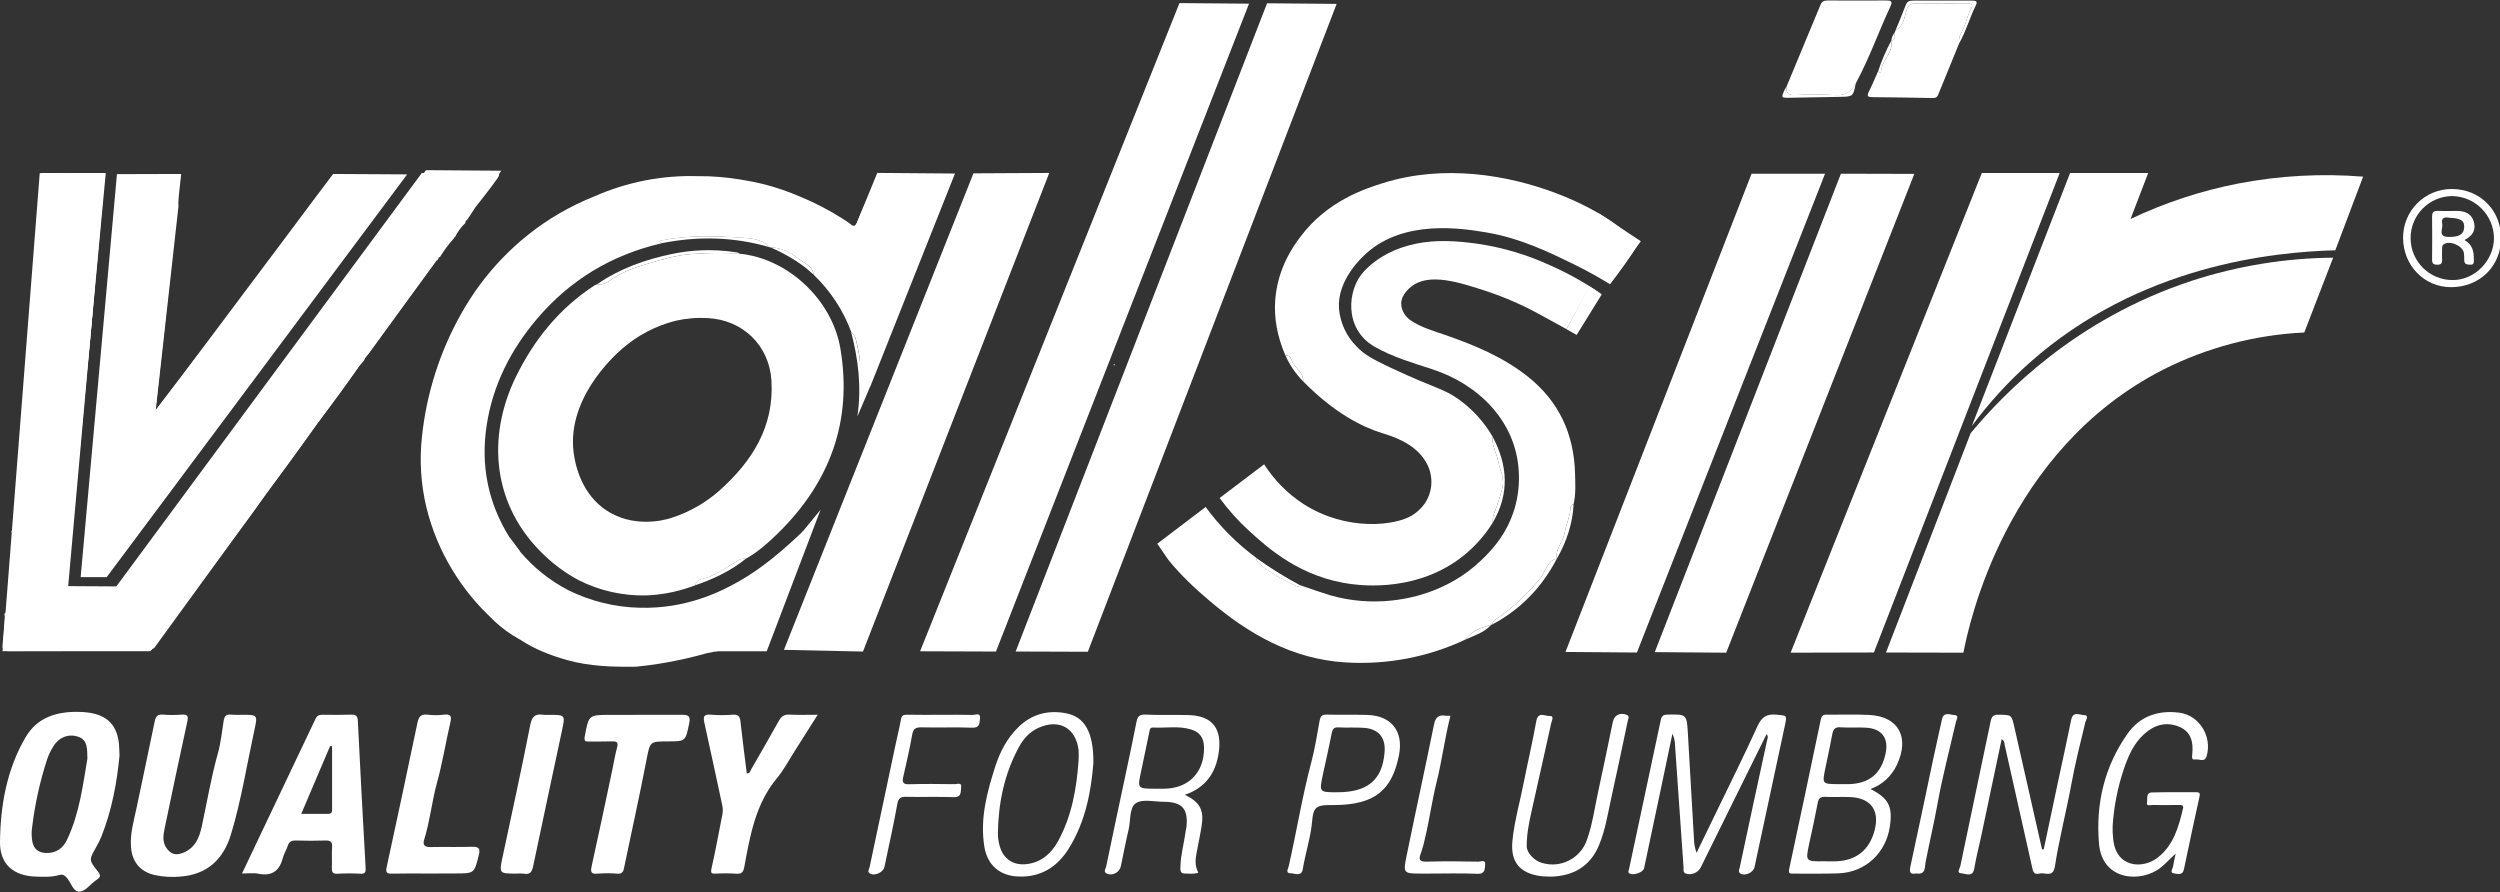
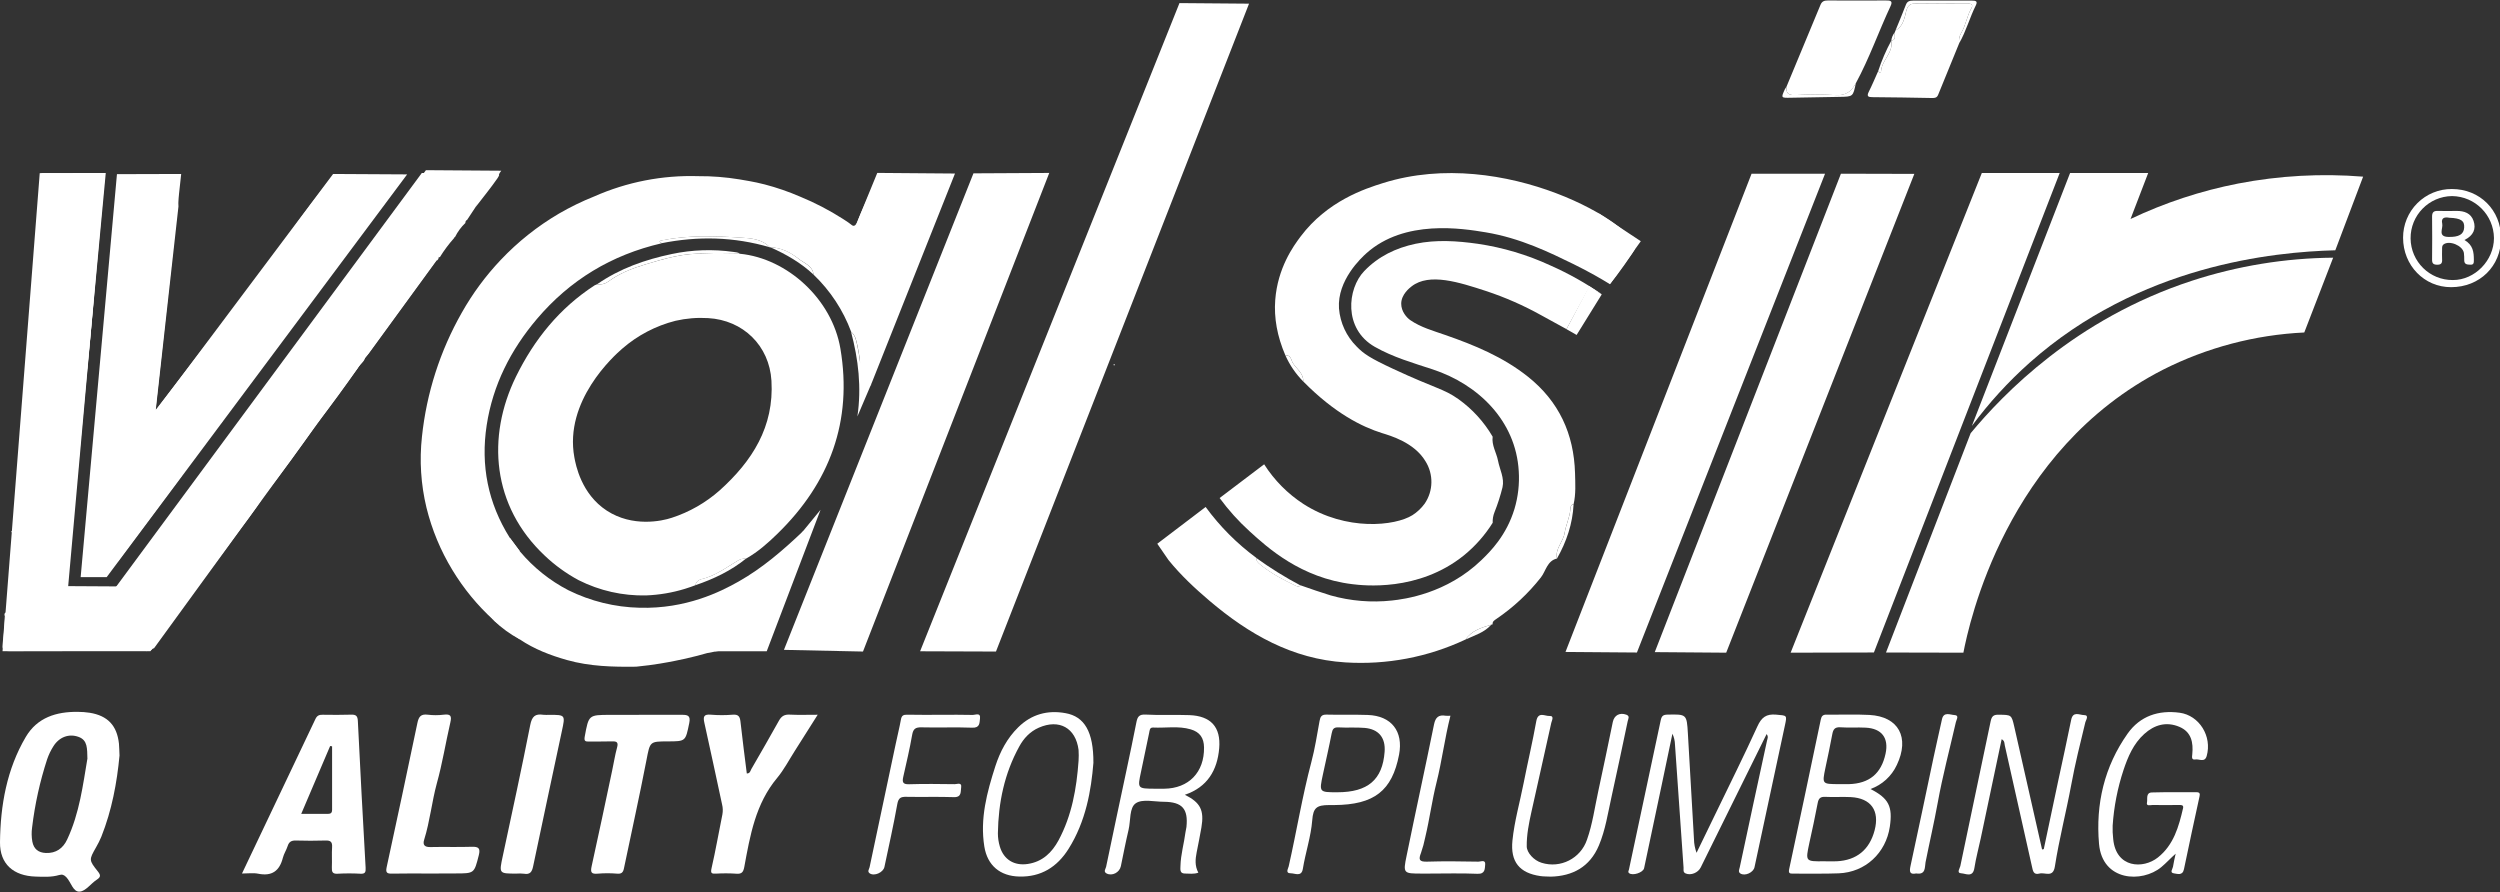
<svg xmlns="http://www.w3.org/2000/svg" width="625pt" height="223pt" viewBox="0 0 625 223" version="1.1">
  <rect x="0" y="0" width="625" height="223" fill="#333333" stroke="none" />
  <g id="surface1">
    <path style=" stroke:none;fill-rule:nonzero;fill:rgb(100%,100%,100%);fill-opacity:1;" d="M 164.98 165.902 C 163.375 166.164 161.363 166.449 159.035 166.672 C 153.223 166.75 147.441 166.609 141.777 165.016 C 137.59 163.836 133.566 162.293 129.93 159.836 L 123.414 155.098 L 123.414 155.043 C 119.387 151.387 115.91 147.156 113.09 142.496 C 110.152 137.664 107.965 132.406 106.617 126.91 C 105.219 121.109 104.836 115.105 105.488 109.172 C 106.637 98.258 110.023 87.707 115.445 78.172 C 118.141 73.387 121.414 68.957 125.188 64.973 C 129.469 60.445 134.379 56.547 139.75 53.395 C 142.57 51.758 145.504 50.324 148.535 49.117 C 156.723 45.492 165.617 43.758 174.566 44.039 C 178.012 44.016 181.449 44.285 184.852 44.844 C 186.156 45.082 188.359 45.383 191.184 46.109 C 194.215 46.902 197.18 47.926 200.055 49.172 C 203.77 50.699 207.344 52.555 210.727 54.723 C 211.191 55.047 211.691 55.328 212.152 55.668 C 212.918 56.227 213.148 56.512 213.469 56.449 C 213.895 56.371 214.223 55.844 214.504 55.051 C 214.98 53.754 215.578 52.512 216.121 51.246 L 217.809 47.434 L 218.652 45.746 L 219.34 44.855 C 220.223 44.922 220.66 43.98 221.613 44.008 C 226.629 44.078 231.648 44.066 236.664 44.031 C 237.633 44.031 237.156 44.289 237.129 45.27 L 237.012 45.391 C 235.711 45.59 236.711 46.426 236.664 47.16 C 235.816 50.152 234.523 52.953 233.285 55.777 C 232.363 55.777 232.797 56.684 232.543 57.301 C 231.504 59.836 230.566 62.418 229.488 64.938 C 229.008 66.07 228.082 66.957 228.309 68.195 L 228.289 68.426 C 226.602 69.398 226.391 70.992 226.5 72.688 L 226.195 72.621 C 225.828 72.621 226.453 72.934 226.289 73.316 C 225.445 75.34 224.555 77.336 223.777 79.383 C 221.805 84.555 220.707 86.836 218.816 91.684 C 216.938 96.535 216.047 99.25 215.555 99.137 C 215.34 99.082 215.258 98.527 215.27 98.121 C 215.496 94.305 215.211 90.477 214.426 86.738 C 214.125 85.371 213.977 83.934 212.793 82.953 C 210.781 77.531 207.562 72.645 203.387 68.656 C 203.168 66.426 201.082 65.828 199.707 64.734 C 197.668 63.156 195.355 61.883 192.602 61.84 L 192.453 61.84 C 190.496 59.723 187.645 59.566 185.25 59.414 C 178.637 58.988 171.957 58.758 165.379 60.121 C 164.383 60.332 165.312 60.59 165.379 60.828 C 152.922 63.711 142.496 69.984 134.219 79.75 C 127.68 87.465 123.207 96.25 121.672 106.301 C 120.133 116.352 122 125.762 127.422 134.414 L 129.996 137.871 C 133.348 141.863 137.457 145.152 142.078 147.551 C 147.641 150.305 153.738 151.801 159.938 151.938 C 171.473 152.246 180.031 147.996 184.676 145.367 C 190.645 141.984 195.777 137.539 200.723 132.844 L 201.781 133.113 C 201.445 133.246 201.164 133.492 200.992 133.809 C 200.898 134.066 200.852 134.332 200.852 134.602 C 200.746 135.094 200.699 135.594 200.711 136.094 C 200.742 136.348 200.805 136.602 200.898 136.84 C 199.887 138.578 198.984 140.387 198.207 142.242 C 197.43 144.078 196.777 145.961 196.25 147.879 C 195.379 151.121 194.027 154.211 192.246 157.059 L 191.734 157.477 C 192.098 157.578 192.406 157.816 192.582 158.148 C 192.93 158.949 191.988 159.91 191.801 160.109 C 191.367 160.508 190.855 160.82 190.297 161.02 C 189.598 161.305 188.863 161.492 188.113 161.578 C 184.453 161.957 180.117 162.656 179 162.848 C 178.113 162.996 177.363 163.145 176.801 163.27 C 175.348 163.695 173.492 164.18 171.312 164.676 C 170.031 164.941 167.863 165.434 164.98 165.902 Z M 164.98 165.902 " />
    <path style=" stroke:none;fill-rule:nonzero;fill:rgb(100%,100%,100%);fill-opacity:1;" d="M 49.812 146.047 L 44.617 153.145 C 43.98 153.039 43.34 153.328 42.992 153.875 C 42.27 154.984 41.422 156.02 40.75 157.156 C 39.227 159.746 37.527 162.078 34.129 162.031 C 32.809 162.008 31.488 161.605 30.18 161.656 C 21.566 161.93 12.918 160.898 4.34 162.375 C 2.828 162.633 1.641 161.352 1.527 159.836 C 1.391 157.902 1.992 155.922 1.207 154.027 C 1.059 153.758 1.086 153.418 1.285 153.18 C 2.277 153.219 2.344 152.594 2.398 151.805 C 2.789 146.406 3.215 141.016 3.668 135.621 C 3.812 134.637 3.504 133.641 2.82 132.918 L 2.82 132.812 C 4.141 132.984 4.086 132.086 4.086 131.199 C 4.086 129.086 3.812 126.914 4.219 124.852 C 5.348 119.207 4.855 113.461 5.637 107.773 C 6.234 103.512 6.035 99.121 6.508 94.789 C 6.82 91.875 7.398 88.906 7.281 86.031 C 7.129 82.582 7.312 79.125 7.832 75.715 C 8.465 71.66 8.5 67.535 8.867 63.535 C 9.395 57.793 10.465 52.004 10.016 46.191 C 9.891 44.527 10.91 44.008 12.43 44.023 C 16.016 44.066 19.609 44.113 23.188 44.023 C 24.738 43.984 25.211 44.414 25.273 46.02 C 25.328 47.508 24.43 48.98 25.273 50.465 L 25.195 51.645 C 24.195 51.809 24.348 52.586 24.348 53.258 C 24.348 55.883 24.348 58.512 24.379 61.137 C 23.707 71.527 22.895 81.91 21.789 92.262 C 21.035 92.355 21.023 92.898 20.945 93.492 C 20.676 95.754 20.484 98.023 20.312 100.289 C 20.027 104.023 19.891 107.797 19.465 111.543 C 18.77 117.82 18.227 124.152 17.777 130.457 C 17.453 134.883 16.559 139.289 16.742 143.758 C 16.82 144.461 16.797 145.172 16.684 145.871 C 16.359 147.207 17.074 147.316 18.059 147.223 L 18.059 147.195 C 18.094 148.105 18.738 148.105 19.391 148.105 C 22.453 148.105 25.52 148.191 28.578 148.074 C 30.445 148 31.012 146.68 30.836 144.965 L 30.879 144.914 C 32.898 143.855 34.098 142.012 35.312 140.199 C 35.523 139.887 35.668 139.395 35.156 139.094 C 35.496 138.566 35.812 138.016 36.184 137.508 C 48.891 120.32 61.594 103.137 74.305 85.957 C 79.441 79.02 84.637 72.125 89.809 65.223 C 90.309 65.223 90.758 65.223 91.074 64.73 C 93.652 60.996 96.77 57.656 99.047 53.727 C 99.555 52.852 100.992 52.309 100.363 50.887 L 101.082 49.98 C 103.238 49.215 103.926 47.02 105.309 45.516 C 106.156 44.562 106.977 44.023 108.316 44.047 C 112.656 44.129 117 44.066 121.336 44.094 C 121.922 44.094 122.711 43.781 123.027 44.516 C 123.344 45.254 122.523 45.566 122.23 46.086 C 121.16 47.965 119.203 49.332 118.969 51.691 C 118.07 51.543 117.59 52.004 117.129 52.742 C 115.039 56.035 112.754 59.203 110.289 62.23 C 109.797 62.816 109.566 63.582 109.656 64.344 C 109.668 64.695 109.469 65.02 109.152 65.164 C 108.426 65.07 107.727 65.488 107.461 66.176 C 106.512 68.48 104.465 69.93 103.164 71.984 C 99.711 77.422 95.293 82.184 91.762 87.562 C 91.336 88.176 90.914 88.676 91.293 89.441 L 91.266 89.441 C 90 89.805 89.266 90.57 89.469 91.98 C 86.199 96.676 82.852 101.293 79.297 105.793 C 78.723 105.781 78.184 106.082 77.891 106.578 C 74.172 111.602 70.426 116.602 66.801 121.688 C 66.352 122.316 65.41 123.004 65.871 124.09 L 65.871 124.047 C 65.242 124.133 64.664 124.457 64.262 124.953 C 59.422 131.586 54.586 138.211 49.754 144.836 C 49.418 145.305 49.207 145.66 49.812 146.047 Z M 49.812 146.047 " />
    <path style=" stroke:none;fill-rule:nonzero;fill:rgb(100%,100%,100%);fill-opacity:1;" d="M 325.883 126.012 C 336.57 132.867 348.777 131.492 353.098 128.801 C 354.293 128.039 355.332 127.059 356.168 125.914 C 358.344 122.73 358.414 118.555 356.355 115.293 C 353.543 110.59 347.523 108.902 345.48 108.266 C 340.535 106.711 333.703 103.359 325.812 95.367 C 325.902 93.305 324.145 92.242 323.215 90.758 C 322.793 90.078 322.75 88.672 321.344 88.84 C 319.285 84.066 318.469 79.453 318.809 74.988 C 319.422 66.953 323.34 61.539 325.145 59.137 C 331.828 50.25 341.195 47.184 345.816 45.746 C 376.086 36.297 409.762 56.547 408.75 62.094 C 408.672 62.52 407.812 63.758 406.094 66.219 C 404.73 68.168 403.477 69.793 402.473 71.043 C 400.359 69.73 397.238 67.922 393.367 66.023 C 387.496 63.156 380.129 59.523 371.422 58.078 C 365.621 57.125 351.172 54.746 341.598 63.316 C 340.379 64.406 334.27 70.047 334.746 77.105 C 335.035 80.719 336.609 84.105 339.184 86.656 C 340.91 88.438 342.52 89.535 348.289 92.219 C 359.012 97.211 360.836 97.133 364.551 99.742 C 368.059 102.238 370.996 105.453 373.164 109.172 C 372.875 111.336 374.113 113.164 374.504 115.172 C 374.926 117.379 376.148 119.516 375.629 121.816 C 375.105 123.93 374.438 126.012 373.629 128.039 C 373.289 128.879 373.129 129.785 373.172 130.695 C 371.242 133.785 368.812 136.535 365.988 138.836 C 354.586 148.035 340.688 146.359 338.113 146.047 C 325.195 144.492 316.875 136.906 312.398 132.824 C 309.629 130.309 307.121 127.523 304.906 124.508 L 316.039 116.074 C 318.57 120.059 321.926 123.445 325.883 126.012 Z M 325.883 126.012 " />
    <path style=" stroke:none;fill-rule:nonzero;fill:rgb(100%,100%,100%);fill-opacity:1;" d="M 292.117 139.996 C 295.168 143.777 298.707 147.082 302.395 150.211 C 312.227 158.555 323.086 164.773 336.301 165.598 C 346.66 166.262 357.016 164.289 366.41 159.863 C 367.949 157.582 370.422 156.906 372.832 156.16 C 372.945 156.16 373.055 156.129 373.152 156.074 C 373.09 155.328 373.574 155.098 374.137 154.703 C 378.328 151.855 382.062 148.379 385.199 144.391 C 386.465 142.805 386.754 140.207 389.234 139.633 C 388.723 137.16 390.809 135.473 391.16 133.199 C 391.477 131.234 392.43 129.348 392.59 127.305 C 392.645 126.715 392.645 126.16 393.398 126.059 C 393.996 123.492 393.82 120.875 393.758 118.281 C 393.477 108.477 389.75 100.352 381.973 94.164 C 375.77 89.234 368.625 86.281 361.25 83.723 C 358.293 82.688 355.191 81.84 352.566 80.027 C 351.668 79.406 350.297 77.863 350.305 75.926 C 350.305 73.605 352.414 71.961 352.914 71.582 C 357.348 68.137 364.828 70.578 371.496 72.75 C 376.289 74.332 380.922 76.371 385.332 78.828 L 391.621 82.277 L 397.277 71.879 L 400.441 73.566 C 396.406 70.766 392.113 68.359 387.625 66.375 C 381.848 63.699 375.719 61.871 369.422 60.945 C 364.262 60.219 359.043 59.867 353.883 60.945 C 348.988 61.988 344.625 64.059 341.07 67.754 C 336.809 72.172 335.809 82.207 343.691 86.703 C 348.258 89.301 353.242 90.727 358.176 92.348 C 369.523 96.074 378.961 105.176 379.688 117.797 C 379.891 120.977 379.531 124.168 378.621 127.219 C 376.617 133.848 372.605 137.855 370.383 140 C 361.617 148.465 351.008 149.797 347.996 150.125 C 342.852 150.688 337.652 150.258 332.668 148.855 C 331.551 148.527 326.492 146.848 325.098 146.316 C 324.777 146.742 324.422 146.664 324.004 146.461 C 320.871 144.969 317.809 143.363 315.098 141.16 C 314.547 140.711 314.027 140.266 314.082 139.465 C 309.234 135.898 304.961 131.605 301.41 126.742 L 289.32 135.934 Z M 292.117 139.996 " />
    <path style=" stroke:none;fill-rule:nonzero;fill:rgb(100%,100%,100%);fill-opacity:1;" d="M 394.156 83.738 L 400.434 73.602 L 397.293 71.535 L 391.613 82.289 " />
    <path style=" stroke:none;fill-rule:nonzero;fill:rgb(100%,100%,100%);fill-opacity:1;" d="M 72.477 58.336 C 75.656 53.5 79.332 49.027 82.801 44.406 C 87.969 43.66 93.16 44.176 98.34 44.031 C 98.801 44.031 99.41 43.812 99.684 44.336 C 99.965 44.855 99.5 45.23 99.215 45.602 C 98.879 46.051 98.039 46.395 98.887 47.098 L 95.816 51.328 C 95.023 51.102 94.695 51.664 94.305 52.176 C 92.973 53.949 91.613 55.707 90.262 57.473 C 87.215 61.477 84.102 65.434 81.156 69.504 C 80.055 71.027 78.461 72.348 78.438 74.484 C 76.969 75.16 75.93 76.148 75.902 77.898 C 75.082 77.848 74.637 78.402 74.211 78.973 C 71.656 82.43 69.102 85.895 66.555 89.363 C 66.199 89.727 66.129 90.281 66.379 90.727 L 66.34 90.773 C 65.492 90.633 65.199 91.195 64.754 91.801 C 62.605 94.715 60.305 97.527 58.141 100.441 C 57.043 101.93 55.582 103.273 55.562 105.348 L 55.215 105.824 C 54.133 105.707 53.656 106.09 54.078 107.207 L 54.055 107.246 C 52.641 107.047 52.477 108.461 51.945 109.141 C 50.715 110.699 48.836 111.957 48.836 114.281 C 46.941 115.098 45.637 116.875 45.43 118.934 L 29.379 140.469 C 28.25 140.984 27.301 141.824 26.648 142.883 C 25.566 144.496 23.84 143.949 22.422 143.699 C 21.246 143.496 21.871 142.18 21.801 141.355 C 21.695 140.18 21.754 138.984 21.742 137.801 C 21.742 137.234 21.707 136.668 21.742 136.109 C 22.582 126.008 23.43 115.906 24.273 105.812 C 25.422 92.074 26.57 78.332 27.719 64.59 C 28.258 58.281 28.859 51.977 29.438 45.672 C 30.074 44.297 31.125 43.867 32.633 43.98 C 34.582 44.129 36.555 43.945 38.512 44.039 C 40.469 44.129 42.895 43.16 44.168 44.461 C 45.344 45.672 44.379 48.082 44.559 49.961 L 44.613 51.621 C 42.738 68.367 40.871 85.113 38.938 102.469 L 52.031 85.441 C 54.457 84.426 55.523 82.055 56.891 80.141 C 61.031 74.363 65.469 68.816 69.602 63.047 C 70.738 61.59 72.613 60.535 72.477 58.336 Z M 72.477 58.336 " />
    <path style=" stroke:none;fill-rule:nonzero;fill:rgb(100%,100%,100%);fill-opacity:1;" d="M 29.879 188.887 C 29.238 195.684 27.961 202.566 25.344 209.152 C 24.965 210.059 24.527 210.945 24.031 211.797 C 22.242 214.957 22.184 214.988 24.457 217.852 C 25.219 218.809 25.207 219.262 24.168 219.941 C 22.703 220.898 21.434 222.773 19.945 222.902 C 18.254 223.07 17.766 220.535 16.59 219.312 C 16.008 218.703 15.547 218.535 14.781 218.758 C 12.859 219.324 10.875 219.207 8.91 219.145 C 3.379 218.98 -0.066 216.016 0 210.539 C 0.105 201.324 1.688 192.297 6.457 184.215 C 9.32 179.367 14.105 177.895 19.473 177.965 C 20.465 177.965 21.453 178.043 22.434 178.191 C 26.922 178.922 29.242 181.379 29.738 185.906 C 29.82 186.809 29.82 187.73 29.879 188.887 Z M 21.855 189.77 C 21.781 187.102 21.926 185.062 19.66 184.23 C 17.234 183.332 14.777 184.262 13.328 186.602 C 12.688 187.605 12.176 188.684 11.789 189.809 C 9.98 195.352 8.723 201.055 8.027 206.844 C 7.855 208.027 7.879 209.234 8.086 210.41 C 8.453 212.289 9.613 213.164 11.461 213.246 C 14 213.352 15.773 212.074 16.797 209.859 C 19.891 203.277 20.75 196.117 21.832 189.77 Z M 21.855 189.77 " />
-     <path style=" stroke:none;fill-rule:nonzero;fill:rgb(100%,100%,100%);fill-opacity:1;" d="M 60.398 178.703 C 64.406 178.672 64.438 178.703 63.602 182.512 C 61.703 191.227 60.324 200.074 57.734 208.625 C 55.863 214.801 51.793 218.633 45.164 219.137 C 42.992 219.344 40.797 219.219 38.66 218.762 C 35.059 217.914 33.023 215.488 32.75 211.773 C 32.48 208.387 33.465 205.219 34.137 201.992 C 35.625 194.762 37.223 187.559 38.684 180.324 C 38.953 179.012 39.445 178.555 40.762 178.656 C 42.312 178.777 43.863 178.777 45.41 178.656 C 46.949 178.531 47.125 179.051 46.816 180.457 C 44.879 189.316 43.016 198.191 41.164 207.074 C 40.793 208.867 40.504 210.695 41.832 212.305 C 42.855 213.551 43.984 213.859 45.578 213.27 C 48.719 212.113 49.801 209.555 50.434 206.641 C 51.758 200.535 52.781 194.34 54.469 188.34 C 55.219 185.664 55.469 182.984 55.902 180.297 C 56.129 178.859 56.602 178.523 57.879 178.664 C 58.719 178.723 59.559 178.734 60.398 178.703 Z M 60.398 178.703 " />
    <path style=" stroke:none;fill-rule:nonzero;fill:rgb(100%,100%,100%);fill-opacity:1;" d="M 60.496 218.379 C 66.734 205.262 72.812 192.52 78.863 179.738 C 79.266 178.895 79.785 178.672 80.656 178.688 C 83.047 178.727 85.441 178.734 87.836 178.664 C 88.996 178.629 89.398 179.004 89.461 180.211 C 90.062 192.457 90.711 204.699 91.406 216.941 C 91.461 218.004 91.324 218.492 90.117 218.43 C 88.219 218.324 86.312 218.324 84.422 218.43 C 83.105 218.512 82.918 217.953 82.965 216.848 C 83.039 215.156 82.91 213.461 83.023 211.77 C 83.109 210.418 82.574 210.078 81.332 210.129 C 78.867 210.207 76.402 210.199 73.941 210.129 C 72.859 210.102 72.25 210.457 71.918 211.5 C 71.582 212.547 70.98 213.418 70.723 214.43 C 69.883 217.734 67.984 219.113 64.559 218.43 C 63.355 218.18 62.055 218.379 60.496 218.379 Z M 75.309 203.461 L 81.578 203.461 C 82.285 203.461 83.023 203.562 83.023 202.461 C 83.023 197.168 83.023 191.883 83.023 186.582 L 82.535 186.504 C 80.156 192.07 77.789 197.645 75.309 203.461 Z M 75.309 203.461 " />
    <path style=" stroke:none;fill-rule:nonzero;fill:rgb(100%,100%,100%);fill-opacity:1;" d="M 441.652 183.52 C 436.105 194.734 430.637 205.793 425.18 216.859 C 424.516 218.199 422.715 218.914 421.43 218.371 C 420.695 218.062 420.922 217.43 420.891 216.926 C 420.164 206.672 419.449 196.414 418.746 186.156 C 418.723 185.215 418.508 184.285 418.105 183.43 C 417.199 187.758 416.293 192.082 415.391 196.402 C 413.941 203.285 412.484 210.164 411.027 217.039 C 410.793 218.156 408.148 219.008 407.27 218.285 C 406.902 217.977 407.172 217.695 407.242 217.367 C 409.91 204.93 412.555 192.492 415.184 180.055 C 415.398 179.035 415.762 178.68 416.824 178.656 C 421.664 178.551 421.684 178.516 421.973 183.383 C 422.492 192.176 423 200.973 423.492 209.758 C 423.512 210.934 423.73 212.102 424.137 213.203 C 425.711 209.953 427.289 206.707 428.859 203.473 C 432.375 196.191 435.992 188.953 439.352 181.59 C 440.371 179.348 441.555 178.438 444.035 178.66 C 446.766 178.91 446.789 178.719 446.227 181.352 C 443.691 193.172 441.156 204.992 438.625 216.809 C 438.336 218.137 436.246 219.094 435.105 218.379 C 434.465 217.98 434.828 217.348 434.934 216.852 C 437.184 206.27 439.461 195.688 441.766 185.117 C 441.883 184.617 442.148 184.164 441.652 183.52 Z M 441.652 183.52 " />
    <path style=" stroke:none;fill-rule:nonzero;fill:rgb(100%,100%,100%);fill-opacity:1;" d="M 204.422 178.688 C 202.395 181.895 200.539 184.84 198.668 187.777 C 197.234 190.031 195.988 192.43 194.285 194.484 C 188.883 200.941 187.527 208.836 186.078 216.711 C 185.848 217.961 185.484 218.551 184.086 218.426 C 182.395 218.312 180.703 218.309 179.016 218.406 C 177.965 218.441 177.578 218.406 177.887 217.059 C 178.914 212.602 179.684 208.09 180.598 203.613 C 180.75 202.785 180.727 201.938 180.523 201.125 C 179.047 194.324 177.617 187.516 176.098 180.723 C 175.758 179.207 175.902 178.508 177.707 178.672 C 179.531 178.824 181.371 178.824 183.199 178.672 C 184.613 178.562 184.98 179.156 185.121 180.434 C 185.59 184.742 186.164 189.043 186.699 193.371 C 187.543 193.371 187.594 192.684 187.844 192.25 C 190.16 188.234 192.488 184.211 194.742 180.16 C 195.371 179.023 196.121 178.59 197.426 178.656 C 199.629 178.77 201.852 178.688 204.422 178.688 Z M 204.422 178.688 " />
    <path style=" stroke:none;fill-rule:nonzero;fill:rgb(100%,100%,100%);fill-opacity:1;" d="M 159.707 178.703 C 163.293 178.703 166.887 178.703 170.465 178.703 C 171.887 178.703 172.711 178.855 172.312 180.777 C 171.371 185.32 171.469 185.344 166.934 185.348 C 162.398 185.355 162.516 185.395 161.621 190.004 C 159.867 199.074 157.855 208.098 155.977 217.141 C 155.77 218.145 155.328 218.504 154.289 218.414 C 152.676 218.277 151.055 218.277 149.441 218.414 C 147.832 218.562 147.566 218.09 147.91 216.559 C 149.676 208.609 151.34 200.633 153.035 192.664 C 153.457 190.746 153.738 188.789 154.266 186.891 C 154.637 185.555 154.184 185.305 153 185.344 C 151.102 185.414 149.199 185.344 147.301 185.391 C 146.309 185.418 145.973 185.277 146.188 184.117 C 147.184 178.727 147.137 178.719 152.562 178.719 L 159.742 178.719 Z M 159.707 178.703 " />
    <path style=" stroke:none;fill-rule:nonzero;fill:rgb(100%,100%,100%);fill-opacity:1;" d="M 510.945 212.277 C 512.148 206.578 513.355 200.883 514.559 195.184 C 515.641 190.105 516.777 185.027 517.797 179.949 C 518.242 177.707 519.906 178.762 520.988 178.77 C 522.379 178.77 521.465 180.039 521.34 180.543 C 520.074 185.734 518.773 190.961 517.812 196.199 C 516.543 203.031 514.789 209.758 513.719 216.617 C 513.266 219.523 511.242 218.023 509.883 218.387 C 508.352 218.809 508.227 217.695 507.984 216.617 C 505.73 206.52 503.469 196.434 501.199 186.352 C 501.082 185.84 501.199 185.211 500.414 184.801 C 498.656 193.133 496.926 201.363 495.184 209.59 C 494.656 212.059 493.984 214.508 493.598 217 C 493.215 219.492 491.402 218.371 490.32 218.324 C 489.055 218.27 489.961 217.082 490.082 216.512 C 492.582 204.461 495.148 192.43 497.652 180.375 C 497.922 179.059 498.355 178.652 499.672 178.68 C 502.875 178.723 502.879 178.652 503.586 181.758 L 510.516 212.367 Z M 510.945 212.277 " />
    <path style=" stroke:none;fill-rule:nonzero;fill:rgb(100%,100%,100%);fill-opacity:1;" d="M 107.578 218.383 C 104.414 218.383 101.242 218.332 98.082 218.406 C 96.816 218.438 96.348 218.238 96.664 216.805 C 99.273 204.797 101.832 192.785 104.348 180.758 C 104.676 179.16 105.227 178.461 106.926 178.672 C 108.258 178.836 109.598 178.836 110.926 178.672 C 112.582 178.469 112.984 178.914 112.594 180.582 C 111.418 185.66 110.609 190.816 109.215 195.812 C 107.949 200.465 107.488 205.285 106.051 209.895 C 105.629 211.184 106.113 211.801 107.59 211.766 C 111.035 211.684 114.488 211.809 117.926 211.695 C 119.633 211.641 120.148 212.055 119.699 213.812 C 118.543 218.344 118.609 218.359 113.898 218.359 Z M 107.578 218.383 " />
    <path style=" stroke:none;fill-rule:nonzero;fill:rgb(100%,100%,100%);fill-opacity:1;" d="M 467.621 197.254 C 472.191 199.586 473.203 201.621 472.457 206.672 C 471.473 213.273 466.328 218.062 459.703 218.332 C 455.902 218.484 452.102 218.375 448.301 218.406 C 447.453 218.406 447.059 218.375 447.301 217.242 C 449.98 204.801 452.586 192.34 455.199 179.879 C 455.367 179.062 455.699 178.652 456.59 178.66 C 460.176 178.699 463.766 178.547 467.352 178.734 C 474.664 179.129 477.488 184.375 474.199 191.258 C 472.895 194.055 470.527 196.215 467.621 197.254 Z M 456.023 215.32 C 457.07 215.32 458.133 215.367 459.18 215.32 C 464.16 215.074 467.379 212.43 468.656 207.574 C 469.945 202.648 467.754 199.535 462.684 199.273 C 460.57 199.16 458.457 199.328 456.371 199.215 C 455.102 199.141 454.641 199.586 454.422 200.77 C 453.777 204.152 453.059 207.512 452.309 210.875 C 451.359 215.371 451.34 215.371 456.023 215.32 Z M 459.688 196.035 C 460.531 196.035 461.375 196.055 462.219 196.035 C 467.328 195.883 470.316 193.406 471.391 188.418 C 472.234 184.504 470.453 182.117 466.418 181.914 C 464.309 181.805 462.191 181.969 460.086 181.824 C 458.691 181.73 458.293 182.355 458.07 183.562 C 457.555 186.387 456.938 189.195 456.344 192.023 C 455.52 196.012 455.508 196.012 459.688 196.035 Z M 459.688 196.035 " />
    <path style=" stroke:none;fill-rule:nonzero;fill:rgb(100%,100%,100%);fill-opacity:1;" d="M 446.652 21.602 C 449.48 14.801 452.309 8 455.129 1.195 C 455.484 0.348 456.035 0.113 456.93 0.121 C 461.781 0.156 466.645 0.121 471.484 0.121 C 472.457 0.121 473.289 0.141 472.66 1.48 C 469.664 7.871 467.344 14.57 463.965 20.793 C 462.875 22.883 461.402 23.988 458.805 23.777 C 455.449 23.574 452.078 23.574 448.723 23.777 C 447 23.828 446.441 23.199 446.652 21.602 Z M 446.652 21.602 " />
    <path style=" stroke:none;fill-rule:nonzero;fill:rgb(100%,100%,100%);fill-opacity:1;" d="M 489.785 10.836 C 488.031 15.121 486.27 19.406 484.535 23.699 C 484.238 24.438 483.73 24.516 483.031 24.504 C 478.047 24.406 473.059 24.324 468.074 24.289 C 467.012 24.289 466.648 24.055 467.184 22.969 C 468.031 21.277 468.762 19.527 469.535 17.805 C 469.793 17.805 470.184 18.793 470.254 17.855 C 470.348 16.461 471.051 15.402 471.703 14.289 C 472.457 13.016 473.121 11.723 472.824 10.164 C 474.195 9.914 473.543 8.824 473.699 8.07 L 473.883 7.609 C 475.34 6.805 475.883 5.492 476.281 3.926 C 476.594 2.699 476.703 0.934 478.555 0.898 C 483.039 0.82 487.52 0.867 492.008 0.875 C 492.773 0.875 493.363 1.184 492.883 2 C 491.723 3.98 491.473 6.324 490.289 8.246 C 489.828 9.027 489.648 9.941 489.785 10.836 Z M 489.785 10.836 " />
    <path style=" stroke:none;fill-rule:nonzero;fill:rgb(100%,100%,100%);fill-opacity:1;" d="M 296.215 198.695 C 300.121 200.641 301.082 202.559 300.352 206.871 C 300 208.949 299.566 211.02 299.164 213.094 C 298.836 214.785 298.664 216.441 299.586 218.168 C 298.402 218.594 297.297 218.375 296.207 218.383 C 294.895 218.383 295.098 217.309 295.113 216.527 C 295.18 213.629 296.016 210.84 296.383 207.984 C 296.438 207.562 296.57 207.16 296.613 206.742 C 297.074 202.203 295.566 200.488 290.98 200.445 C 288.594 200.445 285.66 199.684 283.977 200.793 C 282.289 201.902 282.691 205.148 282.141 207.457 C 281.426 210.469 280.844 213.512 280.215 216.547 C 279.887 218.121 278.035 219.086 276.656 218.371 C 275.77 217.91 276.422 217.211 276.527 216.703 C 278.195 208.664 279.906 200.625 281.625 192.555 C 282.473 188.562 283.316 184.566 284.102 180.562 C 284.359 179.277 284.719 178.551 286.371 178.645 C 290.023 178.852 293.691 178.645 297.355 178.781 C 302.688 178.98 305.25 181.742 304.801 187.066 C 304.328 192.559 301.855 196.789 296.215 198.695 Z M 288.738 197.18 C 289.508 197.18 290.281 197.18 291.051 197.18 C 297.191 197.113 301.102 193.051 301.008 186.855 C 300.977 184.457 299.949 183.008 297.688 182.34 C 294.594 181.426 291.406 182.039 288.27 181.887 C 287.375 181.848 287.426 182.625 287.285 183.234 C 286.617 186.465 285.953 189.688 285.262 192.914 C 284.352 197.16 284.34 197.152 288.738 197.18 Z M 288.738 197.18 " />
    <path style=" stroke:none;fill-rule:nonzero;fill:rgb(100%,100%,100%);fill-opacity:1;" d="M 543.918 213.426 C 542.617 214.559 541.566 215.75 540.324 216.777 C 535.504 220.777 525.578 220.344 524.758 210.977 C 523.887 201.02 526.078 191.641 531.906 183.398 C 535.02 179 539.617 177.473 544.918 178.184 C 549.824 178.852 553.059 184.07 551.676 188.988 C 551.191 190.703 549.797 189.699 548.832 189.863 C 547.797 190.039 548.02 189.168 548.07 188.566 C 548.355 185.625 547.852 182.973 544.824 181.699 C 541.57 180.332 538.59 181.199 536.059 183.496 C 533.359 185.93 531.98 189.188 530.863 192.547 C 529.383 197.031 528.477 201.688 528.164 206.402 C 528.121 207.531 528.168 208.66 528.305 209.785 C 529 217.047 535.789 217.297 539.465 214.375 C 543.422 211.242 544.691 206.672 545.766 202.047 C 545.973 201.16 545.211 201.25 544.668 201.25 C 542.484 201.25 540.305 201.297 538.125 201.25 C 537.605 201.25 536.52 201.621 536.742 200.629 C 536.938 199.781 536.387 198.164 537.961 198.113 C 541.688 198 545.418 198.074 549.148 198.055 C 549.992 198.055 550.02 198.48 549.871 199.152 C 548.559 205.195 547.238 211.234 545.992 217.289 C 545.645 218.984 544.359 218.453 543.504 218.344 C 542.328 218.191 543.152 217.262 543.246 216.695 C 543.406 215.594 543.684 214.512 543.918 213.426 Z M 543.918 213.426 " />
    <path style=" stroke:none;fill-rule:nonzero;fill:rgb(100%,100%,100%);fill-opacity:1;" d="M 273.352 190.711 C 272.801 197.523 271.488 205.348 267.094 212.289 C 264.27 216.742 260.266 219.281 254.812 219.137 C 250.039 219.027 246.84 216.375 246.082 211.629 C 244.969 204.672 246.734 198.09 248.836 191.555 C 250.023 187.887 251.793 184.531 254.555 181.824 C 257.855 178.566 261.887 177.469 266.375 178.289 C 271.098 179.125 273.391 182.922 273.352 190.711 Z M 269.641 190.211 C 269.699 189.297 269.699 188.383 269.641 187.469 C 268.934 181.969 264.801 179.68 259.715 181.914 C 257.48 182.898 255.918 184.59 254.801 186.648 C 251.09 193.395 249.586 200.703 249.473 208.332 C 249.473 209.457 249.641 210.578 249.965 211.656 C 250.938 214.922 253.578 216.492 256.934 215.992 C 260.617 215.445 262.977 213.145 264.641 210.07 C 267.961 203.875 269.148 197.117 269.641 190.211 Z M 269.641 190.211 " />
    <path style=" stroke:none;fill-rule:nonzero;fill:rgb(100%,100%,100%);fill-opacity:1;" d="M 137.312 178.711 C 141.355 178.711 141.344 178.711 140.469 182.766 C 138.066 194.023 135.656 205.281 133.289 216.555 C 133 217.945 132.531 218.707 130.992 218.43 C 130.363 218.359 129.727 218.352 129.098 218.398 C 124.715 218.398 124.754 218.398 125.691 214.027 C 128.023 203.117 130.402 192.215 132.559 181.262 C 132.98 179.109 133.785 178.379 135.82 178.695 C 136.316 178.734 136.812 178.742 137.312 178.711 Z M 137.312 178.711 " />
    <path style=" stroke:none;fill-rule:nonzero;fill:rgb(100%,100%,100%);fill-opacity:1;" d="M 387.73 219.16 C 386.648 219.105 385.871 219.133 385.109 219.02 C 379.863 218.27 377.57 215.449 378.109 210.137 C 378.602 205.301 379.949 200.613 380.891 195.855 C 381.914 190.656 383.141 185.496 384.074 180.285 C 384.523 177.797 386.262 179.059 387.348 178.992 C 388.668 178.914 387.941 180.145 387.82 180.715 C 386.195 188.16 384.48 195.586 382.844 203.027 C 382.223 205.848 381.645 208.691 381.684 211.613 C 381.703 213.152 383.438 215.102 385.395 215.695 C 390.117 217.18 395.156 214.617 396.746 209.926 C 398.137 206.012 398.676 201.883 399.562 197.836 C 400.828 192.07 401.992 186.277 403.203 180.488 C 403.559 178.797 404.941 178.07 406.582 178.672 C 407.535 179.023 407.043 179.727 406.934 180.258 C 405.602 186.602 404.27 192.922 402.875 199.234 C 401.969 203.305 401.359 207.477 399.73 211.348 C 397.445 216.797 393.07 219.02 387.73 219.16 Z M 387.73 219.16 " />
    <path style=" stroke:none;fill-rule:nonzero;fill:rgb(100%,100%,100%);fill-opacity:1;" d="M 333.551 201.266 L 332.285 201.266 C 329.148 201.266 328.297 201.957 328.062 205.043 C 327.734 209.199 326.371 213.141 325.711 217.215 C 325.367 219.305 323.711 218.301 322.672 218.32 C 321.254 218.32 322.051 217.137 322.172 216.594 C 324.145 207.918 325.551 199.121 327.84 190.512 C 328.738 187.133 329.266 183.66 329.895 180.219 C 330.082 179.164 330.406 178.621 331.621 178.652 C 335.062 178.746 338.512 178.617 341.953 178.742 C 347.863 178.945 350.871 182.84 349.77 188.652 C 348.031 197.703 343.562 201.199 333.551 201.266 Z M 334.332 198.066 C 341.969 198.066 345.633 194.93 346.152 187.965 C 346.422 184.457 344.699 182.285 341.164 181.977 C 339 181.789 336.809 181.977 334.637 181.848 C 333.449 181.777 333.129 182.27 332.922 183.324 C 332.254 186.777 331.457 190.199 330.723 193.633 C 329.773 198.066 329.785 198.066 334.332 198.066 Z M 334.332 198.066 " />
    <path style=" stroke:none;fill-rule:nonzero;fill:rgb(100%,100%,100%);fill-opacity:1;" d="M 235.207 178.703 C 237.883 178.703 240.559 178.656 243.23 178.734 C 243.875 178.734 245.195 178.051 245 179.645 C 244.863 180.727 245 182 243.066 181.922 C 238.844 181.758 234.621 181.945 230.398 181.836 C 228.93 181.801 228.312 182.164 228.043 183.691 C 227.43 187.223 226.602 190.719 225.812 194.223 C 225.523 195.512 225.688 196.113 227.273 196.062 C 231.078 195.941 234.879 195.996 238.68 196.043 C 239.289 196.043 240.512 195.5 240.289 196.852 C 240.125 197.828 240.484 199.352 238.473 199.285 C 234.539 199.148 230.594 199.285 226.645 199.207 C 225.254 199.172 224.609 199.418 224.328 201.008 C 223.387 206.27 222.215 211.488 221.109 216.727 C 220.816 218.121 218.574 219.125 217.43 218.34 C 216.758 217.879 217.289 217.297 217.395 216.812 C 219.543 206.562 221.719 196.309 223.91 186.062 C 224.332 184.008 224.855 181.969 225.23 179.898 C 225.398 178.926 225.801 178.652 226.762 178.676 C 229.582 178.742 232.395 178.699 235.207 178.703 Z M 235.207 178.703 " />
    <path style=" stroke:none;fill-rule:nonzero;fill:rgb(100%,100%,100%);fill-opacity:1;" d="M 362.609 178.93 C 361.176 184.578 360.496 190.184 359.133 195.617 C 357.988 200.164 357.398 204.793 356.309 209.332 C 356.047 210.656 355.691 211.961 355.246 213.238 C 354.625 214.828 354.738 215.477 356.734 215.414 C 361.016 215.27 365.312 215.344 369.609 215.414 C 370.203 215.414 371.422 214.824 371.297 216.133 C 371.188 217.125 371.352 218.535 369.387 218.449 C 365.312 218.273 361.223 218.395 357.137 218.395 L 355.449 218.395 C 350.855 218.395 350.73 218.371 351.648 213.953 C 353.879 202.988 356.289 192.059 358.508 181.102 C 358.875 179.301 359.68 178.637 361.418 178.934 C 361.812 178.965 362.211 178.961 362.609 178.93 Z M 362.609 178.93 " />
    <path style=" stroke:none;fill-rule:nonzero;fill:rgb(100%,100%,100%);fill-opacity:1;" d="M 612.965 47.254 C 619.969 47.254 625.254 52.531 625.262 59.523 C 625.27 66.52 619.945 71.793 612.762 71.793 C 606.047 71.793 600.773 66.355 600.77 59.438 C 600.758 56.191 602.039 53.086 604.332 50.797 C 606.621 48.508 609.734 47.23 612.965 47.254 Z M 613.023 49.02 C 607.238 49.074 602.594 53.82 602.648 59.617 C 602.707 65.418 607.441 70.07 613.23 70.012 C 618.719 70.012 623.477 65.125 623.492 59.516 C 623.422 53.75 618.781 49.098 613.023 49.02 Z M 613.023 49.02 " />
    <path style=" stroke:none;fill-rule:nonzero;fill:rgb(100%,100%,100%);fill-opacity:1;" d="M 479.062 218.359 C 477.48 218.68 477.293 218.016 477.625 216.504 C 479.598 207.477 481.461 198.43 483.383 189.395 C 484.062 186.199 484.797 183.02 485.492 179.828 C 485.914 177.836 487.57 178.715 488.605 178.762 C 489.875 178.82 489.121 179.867 488.973 180.52 C 487.438 187.246 485.648 193.926 484.426 200.711 C 483.523 205.695 482.367 210.621 481.383 215.59 C 481.168 216.742 481.496 218.77 479.062 218.359 Z M 479.062 218.359 " />
    <path style=" stroke:none;fill-rule:nonzero;fill:rgb(100%,100%,100%);fill-opacity:1;" d="M 1.207 154.016 C 1.992 155.91 1.391 157.891 1.527 159.824 C 1.641 161.352 2.828 162.633 4.34 162.363 C 12.918 160.887 21.566 161.918 30.18 161.641 C 31.488 161.602 32.809 161.996 34.129 162.016 C 37.508 162.066 39.227 159.734 40.75 157.145 C 41.422 156.008 42.27 154.973 42.992 153.863 C 43.34 153.312 43.98 153.027 44.617 153.129 C 42.469 156.152 40.316 159.164 38.156 162.16 C 37.672 162.836 36.934 162.758 36.23 162.758 C 24.922 162.758 13.605 162.734 2.293 162.781 C 1.027 162.781 0.52 162.457 0.652 161.133 C 0.898 158.777 1.031 156.391 1.207 154.016 Z M 1.207 154.016 " />
    <path style=" stroke:none;fill-rule:nonzero;fill:rgb(100%,100%,100%);fill-opacity:1;" d="M 489.785 10.836 C 489.648 9.945 489.824 9.035 490.281 8.258 C 491.469 6.34 491.715 3.988 492.871 2.016 C 493.352 1.195 492.766 0.883 492 0.883 C 487.512 0.883 483.031 0.832 478.547 0.91 C 476.703 0.945 476.586 2.711 476.273 3.938 C 475.875 5.5 475.332 6.816 473.871 7.617 C 474.742 5.484 475.645 3.359 476.469 1.199 C 476.812 0.289 477.441 0.156 478.281 0.156 C 483.203 0.172 488.121 0.172 493.047 0.156 C 493.938 0.156 494.469 0.305 493.965 1.316 C 492.422 4.414 491.531 7.812 489.785 10.836 Z M 489.785 10.836 " />
    <path style=" stroke:none;fill-rule:nonzero;fill:rgb(100%,100%,100%);fill-opacity:1;" d="M 101.102 49.922 C 102.57 47.586 104.211 45.359 106.016 43.27 L 106.719 43.27 C 107.695 43.453 108.699 43.453 109.676 43.27 L 123.191 43.27 C 123.617 43.691 125.609 42.793 124.391 44.539 C 122.699 46.98 120.797 49.297 118.984 51.664 C 119.223 49.301 121.176 47.938 122.246 46.055 C 122.539 45.535 123.344 45.211 123.043 44.484 C 122.746 43.762 121.941 44.066 121.355 44.066 C 117.016 44.039 112.676 44.105 108.336 44.02 C 106.992 44.02 106.184 44.535 105.324 45.484 C 103.941 46.973 103.254 49.156 101.102 49.922 Z M 101.102 49.922 " />
    <path style=" stroke:none;fill-rule:nonzero;fill:rgb(100%,100%,100%);fill-opacity:1;" d="M 91.273 89.418 C 90.895 88.652 91.336 88.148 91.742 87.539 C 95.293 82.156 99.711 77.383 103.148 71.961 C 104.453 69.906 106.496 68.457 107.445 66.152 C 107.707 65.461 108.406 65.043 109.133 65.141 C 103.5 72.871 97.863 80.605 92.223 88.34 C 91.953 88.723 91.594 89.059 91.273 89.418 Z M 91.273 89.418 " />
    <path style=" stroke:none;fill-rule:nonzero;fill:rgb(100%,100%,100%);fill-opacity:1;" d="M 49.812 146.047 C 49.207 145.68 49.391 145.305 49.75 144.844 C 54.586 138.211 59.422 131.586 64.25 124.957 C 64.656 124.465 65.234 124.145 65.863 124.059 C 63.621 127.863 60.77 131.25 58.211 134.816 C 55.484 138.602 52.617 142.305 49.812 146.047 Z M 49.812 146.047 " />
-     <path style=" stroke:none;fill-rule:nonzero;fill:rgb(100%,100%,100%);fill-opacity:1;" d="M 373.152 156.074 C 373.09 155.328 373.574 155.098 374.137 154.703 C 378.328 151.855 382.062 148.379 385.199 144.391 C 386.465 142.805 386.754 140.207 389.234 139.633 C 385.535 146.734 380.254 152.297 373.152 156.074 Z M 373.152 156.074 " />
    <path style=" stroke:none;fill-rule:nonzero;fill:rgb(100%,100%,100%);fill-opacity:1;" d="M 65.855 124.082 C 65.391 122.996 66.332 122.312 66.785 121.68 C 70.406 116.602 74.152 111.594 77.871 106.57 C 78.168 106.074 78.707 105.777 79.285 105.785 C 75 112.023 70.562 118.16 65.855 124.082 Z M 65.855 124.082 " />
    <path style=" stroke:none;fill-rule:nonzero;fill:rgb(100%,100%,100%);fill-opacity:1;" d="M 446.652 21.602 C 446.438 23.199 447 23.828 448.723 23.758 C 452.078 23.555 455.449 23.555 458.805 23.758 C 461.402 23.969 462.875 22.859 463.965 20.77 C 463.266 24.184 463.266 24.156 459.883 24.219 C 455.828 24.273 451.773 24.344 447.711 24.434 C 445.234 24.484 445.23 24.496 446.215 22.316 C 446.344 22.066 446.488 21.832 446.652 21.602 Z M 446.652 21.602 " />
    <path style=" stroke:none;fill-rule:nonzero;fill:rgb(100%,100%,100%);fill-opacity:1;" d="M 113.992 142.883 C 114.215 142.691 121.48 152.426 122.68 153.395 C 123.203 153.77 123.477 154.406 123.387 155.043 C 115.992 145.828 113.863 142.98 113.992 142.883 Z M 113.992 142.883 " />
    <path style=" stroke:none;fill-rule:nonzero;fill:rgb(100%,100%,100%);fill-opacity:1;" d="M 118.969 51.648 L 116.766 54.988 C 116.414 55.117 116.363 55.41 116.34 55.742 C 115.289 56.746 114.422 57.926 113.77 59.23 C 113.633 59.254 113.531 59.375 113.527 59.516 C 112.207 60.996 111.016 62.586 109.973 64.277 C 109.867 64.277 109.762 64.301 109.656 64.316 C 109.566 63.555 109.797 62.789 110.289 62.203 C 112.754 59.18 115.039 56.012 117.129 52.719 C 117.59 51.965 118.07 51.504 118.969 51.648 Z M 118.969 51.648 " />
    <path style=" stroke:none;fill-rule:nonzero;fill:rgb(100%,100%,100%);fill-opacity:1;" d="M 389.234 139.652 C 388.723 137.176 390.809 135.488 391.16 133.219 C 391.477 131.25 392.43 129.363 392.59 127.32 C 392.645 126.73 392.645 126.176 393.398 126.078 C 393.152 130.953 391.629 135.434 389.234 139.652 Z M 389.234 139.652 " />
    <path style=" stroke:none;fill-rule:nonzero;fill:rgb(100%,100%,100%);fill-opacity:1;" d="M 123.414 155.098 C 125.48 154.801 126.367 156.742 127.844 157.57 C 128.621 157.992 130.082 158.336 129.93 159.836 C 127.551 158.562 125.359 156.969 123.414 155.098 Z M 123.414 155.098 " />
    <path style=" stroke:none;fill-rule:nonzero;fill:rgb(100%,100%,100%);fill-opacity:1;" d="M 321.344 88.84 C 322.75 88.672 322.789 90.078 323.215 90.758 C 324.145 92.242 325.902 93.297 325.812 95.367 C 323.941 93.48 322.426 91.27 321.344 88.84 Z M 321.344 88.84 " />
    <path style=" stroke:none;fill-rule:nonzero;fill:rgb(100%,100%,100%);fill-opacity:1;" d="M 472.824 10.164 C 473.121 11.723 472.457 13.012 471.703 14.289 C 471.051 15.402 470.348 16.461 470.254 17.855 C 470.184 18.793 469.793 17.805 469.535 17.805 C 470.402 15.164 471.5 12.605 472.824 10.164 Z M 472.824 10.164 " />
    <path style=" stroke:none;fill-rule:nonzero;fill:rgb(100%,100%,100%);fill-opacity:1;" d="M 366.41 159.863 C 367.949 157.582 370.422 156.906 372.832 156.16 C 371.113 158.125 368.672 158.832 366.41 159.863 Z M 366.41 159.863 " />
    <path style=" stroke:none;fill-rule:nonzero;fill:rgb(100%,100%,100%);fill-opacity:1;" d="M 89.453 91.973 C 89.25 90.555 89.969 89.793 91.246 89.434 C 91.051 90.562 89.914 91.031 89.453 91.973 Z M 89.453 91.973 " />
    <path style=" stroke:none;fill-rule:nonzero;fill:rgb(100%,100%,100%);fill-opacity:1;" d="M 473.695 8.082 C 473.531 8.836 474.188 9.93 472.82 10.18 C 472.906 9.414 473.211 8.684 473.695 8.082 Z M 473.695 8.082 " />
    <path style=" stroke:none;fill-rule:nonzero;fill:rgb(100%,100%,100%);fill-opacity:1;" d="M 582.719 67.273 C 582.805 67.109 582.887 66.938 582.965 66.766 C 582.887 66.938 582.805 67.109 582.719 67.273 Z M 582.719 67.273 " />
    <path style=" stroke:none;fill-rule:nonzero;fill:rgb(100%,100%,100%);fill-opacity:1;" d="M 192.461 61.82 C 183.516 59.188 174.488 58.988 165.383 60.805 C 165.32 60.57 164.395 60.309 165.383 60.098 C 171.961 58.738 178.637 58.984 185.254 59.395 C 187.652 59.547 190.488 59.715 192.461 61.82 Z M 192.461 61.82 " />
    <path style=" stroke:none;fill-rule:nonzero;fill:rgb(100%,100%,100%);fill-opacity:1;" d="M 215.234 98.105 C 215.457 94.289 215.176 90.457 214.387 86.719 C 214.082 85.355 213.941 83.918 212.754 82.938 C 214.609 89.871 215.41 96.898 214.348 104.113 L 217.977 95.621 L 238.746 43.383 L 219.32 43.227 L 214.141 55.863 " />
    <path style=" stroke:none;fill-rule:nonzero;fill:rgb(100%,100%,100%);fill-opacity:1;" d="M 203.387 68.656 C 200.227 65.691 196.539 63.578 192.609 61.828 C 195.355 61.867 197.676 63.121 199.707 64.734 C 201.082 65.844 203.156 66.438 203.387 68.656 Z M 203.387 68.656 " />
    <path style=" stroke:none;fill-rule:nonzero;fill:rgb(100%,100%,100%);fill-opacity:1;" d="M 127.426 134.395 L 130 137.848 C 128.207 137.398 127.297 136.289 127.426 134.395 Z M 127.426 134.395 " />
    <path style=" stroke:none;fill-rule:nonzero;fill:rgb(100%,100%,100%);fill-opacity:1;" d="M 89.801 65.168 C 93.137 60.25 96.723 55.516 100.363 50.832 C 100.992 52.25 99.555 52.797 99.047 53.672 C 96.77 57.605 93.652 60.941 91.074 64.676 C 90.754 65.164 90.301 65.184 89.801 65.168 Z M 89.801 65.168 " />
    <path style=" stroke:none;fill-rule:nonzero;fill:rgb(100%,100%,100%);fill-opacity:1;" d="M 28.566 147.301 L 30.836 144.926 C 31.012 146.645 30.445 147.961 28.578 148.035 C 25.52 148.152 22.453 148.066 19.391 148.066 C 18.738 148.066 18.094 148.066 18.059 147.16 C 19.75 148.004 21.441 146.605 23.129 147.23 C 24.922 147.961 26.734 147.844 28.566 147.301 Z M 28.566 147.301 " />
    <path style=" stroke:none;fill-rule:nonzero;fill:rgb(100%,100%,100%);fill-opacity:1;" d="M 30.875 144.875 C 32.094 142.793 33.523 140.844 35.148 139.062 C 35.664 139.355 35.52 139.848 35.312 140.16 C 34.094 141.973 32.895 143.816 30.875 144.875 Z M 30.875 144.875 " />
-     <path style=" stroke:none;fill-rule:nonzero;fill:rgb(100%,100%,100%);fill-opacity:1;" d="M 373.164 109.188 C 376.996 116.359 377.391 123.531 373.164 130.703 C 373.125 129.797 373.285 128.891 373.625 128.051 C 374.43 126.023 375.098 123.945 375.625 121.828 C 376.148 119.527 374.93 117.391 374.5 115.18 C 374.113 113.176 372.875 111.352 373.164 109.188 Z M 373.164 109.188 " />
    <path style=" stroke:none;fill-rule:nonzero;fill:rgb(100%,100%,100%);fill-opacity:1;" d="M 314.066 139.484 C 317.578 142.023 321.254 144.316 325.086 146.344 C 324.766 146.77 324.414 146.695 323.988 146.492 C 320.859 144.996 317.797 143.395 315.086 141.188 C 314.535 140.742 314.012 140.289 314.066 139.484 Z M 314.066 139.484 " />
    <path style=" stroke:none;fill-rule:nonzero;fill:rgb(100%,100%,100%);fill-opacity:1;" d="M 278.641 91.004 C 278.688 91.141 278.656 91.293 278.555 91.398 C 278.277 91.203 278.34 91.082 278.641 91.004 Z M 278.641 91.004 " />
    <path style=" stroke:none;fill-rule:nonzero;fill:rgb(100%,100%,100%);fill-opacity:1;" d="M 332.652 7.648 L 332.273 8.234 Z M 332.652 7.648 " />
    <path style=" stroke:none;fill-rule:nonzero;fill:rgb(100%,100%,100%);fill-opacity:1;" d="M 173.84 146.309 C 173.219 146.547 172.328 146.871 171.246 147.203 C 168.094 148.172 164.824 148.727 161.527 148.855 C 155.684 148.988 149.895 147.68 144.668 145.047 C 141.57 143.387 138.711 141.316 136.164 138.891 C 123.004 126.504 121.625 109.234 128.984 94.172 C 133.555 84.863 139.891 77.008 148.676 71.324 C 148.863 71.223 149.051 71.141 149.25 71.074 C 150.227 71.223 151.227 70.988 152.031 70.422 C 154.836 68.336 158.113 67.062 161.375 66.09 C 166.227 64.641 171.137 63.168 176.344 63.441 C 179.219 63.594 182.109 63.441 184.992 63.441 C 196.898 64.617 208.023 74.867 210.098 87.137 C 213.168 105.293 207.461 120.645 194.414 133.387 C 192.016 135.734 189.492 137.969 186.539 139.641 C 185.777 139.594 185.016 139.797 184.375 140.219 C 181.418 141.965 178.645 144.09 175.168 144.844 C 174.484 145.039 173.969 145.605 173.84 146.309 Z M 167.926 129.453 C 172.352 128.016 176.438 125.676 179.926 122.59 C 188.059 115.273 193.555 106.676 192.863 95.184 C 192.336 86.418 185.777 80.02 177.031 79.527 C 174.289 79.359 171.543 79.586 168.867 80.199 C 163.941 81.449 159.379 83.836 155.547 87.176 C 153.434 89 140.992 100.23 143.594 114.355 C 143.922 116.141 145.281 123.484 151.711 127.668 C 158.141 131.848 165.488 130.277 167.91 129.453 Z M 167.926 129.453 " />
    <path style=" stroke:none;fill-rule:nonzero;fill:rgb(100%,100%,100%);fill-opacity:1;" d="M 184.996 63.438 C 182.113 63.438 179.223 63.59 176.344 63.438 C 171.141 63.164 166.207 64.633 161.375 66.086 C 158.117 67.062 154.84 68.328 152.035 70.414 C 151.227 70.98 150.234 71.219 149.254 71.07 C 154.926 67.133 161.281 64.898 167.969 63.5 C 173.047 62.43 178.27 62.258 183.41 62.984 C 183.969 63.066 184.535 63.074 184.996 63.438 Z M 184.996 63.438 " />
    <path style=" stroke:none;fill-rule:nonzero;fill:rgb(100%,100%,100%);fill-opacity:1;" d="M 173.84 146.309 C 173.961 145.594 174.484 145.016 175.18 144.82 C 178.656 144.062 181.43 141.941 184.391 140.191 C 185.027 139.77 185.789 139.57 186.551 139.617 C 182.746 142.699 178.426 144.746 173.84 146.309 Z M 173.84 146.309 " />
    <path style=" stroke:none;fill-rule:nonzero;fill:rgb(100%,100%,100%);fill-opacity:1;" d="M 217.668 96.449 C 217.641 96.352 217.617 96.25 217.605 96.145 C 217.605 96.121 217.711 96.094 217.773 96.062 C 217.816 96.203 217.773 96.355 217.668 96.449 Z M 217.668 96.449 " />
    <path style=" stroke:none;fill-rule:nonzero;fill:rgb(100%,100%,100%);fill-opacity:1;" d="M 28.566 147.301 C 26.734 147.844 24.914 147.961 23.105 147.23 Z M 28.566 147.301 " />
    <path style=" stroke:none;fill-rule:nonzero;fill:rgb(100%,100%,100%);fill-opacity:1;" d="M 616.105 60 C 618.301 61.266 618.453 63.07 618.465 64.961 C 618.465 65.703 618.465 66.234 617.543 66.172 C 616.805 66.137 616.094 66.129 616.059 65.125 C 616.074 64.492 616.043 63.859 615.973 63.23 C 615.648 61.367 612.32 60.012 610.875 61.113 C 610.492 61.414 610.527 61.855 610.523 62.273 C 610.523 63.121 610.473 63.969 610.523 64.812 C 610.602 65.809 610.27 66.211 609.23 66.18 C 608.324 66.152 608.008 65.832 608.02 64.91 C 608.051 61.324 608.066 57.719 608.02 54.148 C 608.02 53 608.477 52.691 609.523 52.73 C 611.07 52.793 612.617 52.73 614.172 52.73 C 616.062 52.73 617.734 53.273 618.395 55.238 C 619.055 57.203 618.395 58.883 616.105 60 Z M 612.305 54.438 C 611.262 54.234 610.191 54.355 610.559 55.941 C 610.82 57.098 609.348 59.148 612.047 59.23 C 614.746 59.309 615.949 58.574 616.043 56.887 C 616.145 55.199 615.273 54.551 612.309 54.438 Z M 612.305 54.438 " />
    <path style=" stroke:none;fill-rule:nonzero;fill:rgb(100%,100%,100%);fill-opacity:1;" d="M 20.164 144.285 L 26.668 144.285 L 101.785 43.598 L 83.277 43.492 L 38.84 102.777 L 45.297 43.492 L 29.238 43.539 Z M 20.164 144.285 " />
    <path style=" stroke:none;fill-rule:nonzero;fill:rgb(100%,100%,100%);fill-opacity:1;" d="M 25.184 43.242 L 9.934 43.277 L 0.633 162.793 L 37.602 162.793 L 124.898 43.242 L 105.461 43.242 L 28.566 147.301 L 16.676 147.227 L 26.441 43.242 Z M 25.184 43.242 " />
    <path style=" stroke:none;fill-rule:nonzero;fill:rgb(100%,100%,100%);fill-opacity:1;" d="M 178.719 162.82 L 191.68 162.82 L 205.141 127.441 L 200.73 132.816 " />
    <path style=" stroke:none;fill-rule:nonzero;fill:rgb(100%,100%,100%);fill-opacity:1;" d="M 402.48 71.043 L 410.199 60.305 L 399.582 53.281 Z M 402.48 71.043 " />
    <path style=" stroke:none;fill-rule:nonzero;fill:rgb(100%,100%,100%);fill-opacity:1;" d="M 26.254 43.379 L 10.355 43.277 L 1.66 162.094 L 38.484 162.094 L 125.32 42.68 L 106.484 42.543 L 29.59 146.605 L 17.047 146.531 Z M 26.254 43.379 " />
    <path style=" stroke:none;fill-rule:nonzero;fill:rgb(100%,100%,100%);fill-opacity:1;" d="M 243.363 43.336 L 195.984 162.465 L 215.746 162.887 L 262.316 43.234 Z M 243.363 43.336 " />
    <path style=" stroke:none;fill-rule:nonzero;fill:rgb(100%,100%,100%);fill-opacity:1;" d="M 230.023 162.82 L 294.867 0.773 L 312.258 0.918 L 248.992 162.887 Z M 230.023 162.82 " />
-     <path style=" stroke:none;fill-rule:nonzero;fill:rgb(100%,100%,100%);fill-opacity:1;" d="M 253.914 162.879 L 316.766 0.82 L 334.16 0.973 L 271.957 162.941 Z M 253.914 162.879 " />
    <path style=" stroke:none;fill-rule:nonzero;fill:rgb(100%,100%,100%);fill-opacity:1;" d="M 437.891 43.43 L 391.371 162.988 L 409.23 163.129 L 456.262 43.43 Z M 437.891 43.43 " />
    <path style=" stroke:none;fill-rule:nonzero;fill:rgb(100%,100%,100%);fill-opacity:1;" d="M 460.23 43.426 L 413.691 163.031 L 431.551 163.172 L 478.582 43.473 Z M 460.23 43.426 " />
    <path style=" stroke:none;fill-rule:nonzero;fill:rgb(100%,100%,100%);fill-opacity:1;" d="M 495.453 43.254 L 447.656 163.172 L 468.477 163.121 L 514.922 43.254 Z M 495.453 43.254 " />
    <path style=" stroke:none;fill-rule:nonzero;fill:rgb(100%,100%,100%);fill-opacity:1;" d="M 517.523 43.242 L 492.969 106.484 C 497.219 100.742 502.047 95.449 507.379 90.699 C 534.871 66.25 568.418 62.98 583.828 62.57 C 586.145 56.438 588.461 50.301 590.781 44.164 C 580.332 43.32 569.816 43.898 559.527 45.887 C 550.227 47.699 541.191 50.68 532.633 54.746 L 537.051 43.242 Z M 517.523 43.242 " />
    <path style=" stroke:none;fill-rule:nonzero;fill:rgb(100%,100%,100%);fill-opacity:1;" d="M 471.5 163.129 L 490.848 163.172 C 492.234 156.047 501.402 112.551 540.75 92.43 C 551.742 86.879 563.773 83.703 576.07 83.121 L 583.289 64.422 C 571.281 64.523 559.359 66.473 547.945 70.199 C 518.762 79.75 500.77 98.547 492.664 108.301 " />
  </g>
</svg>